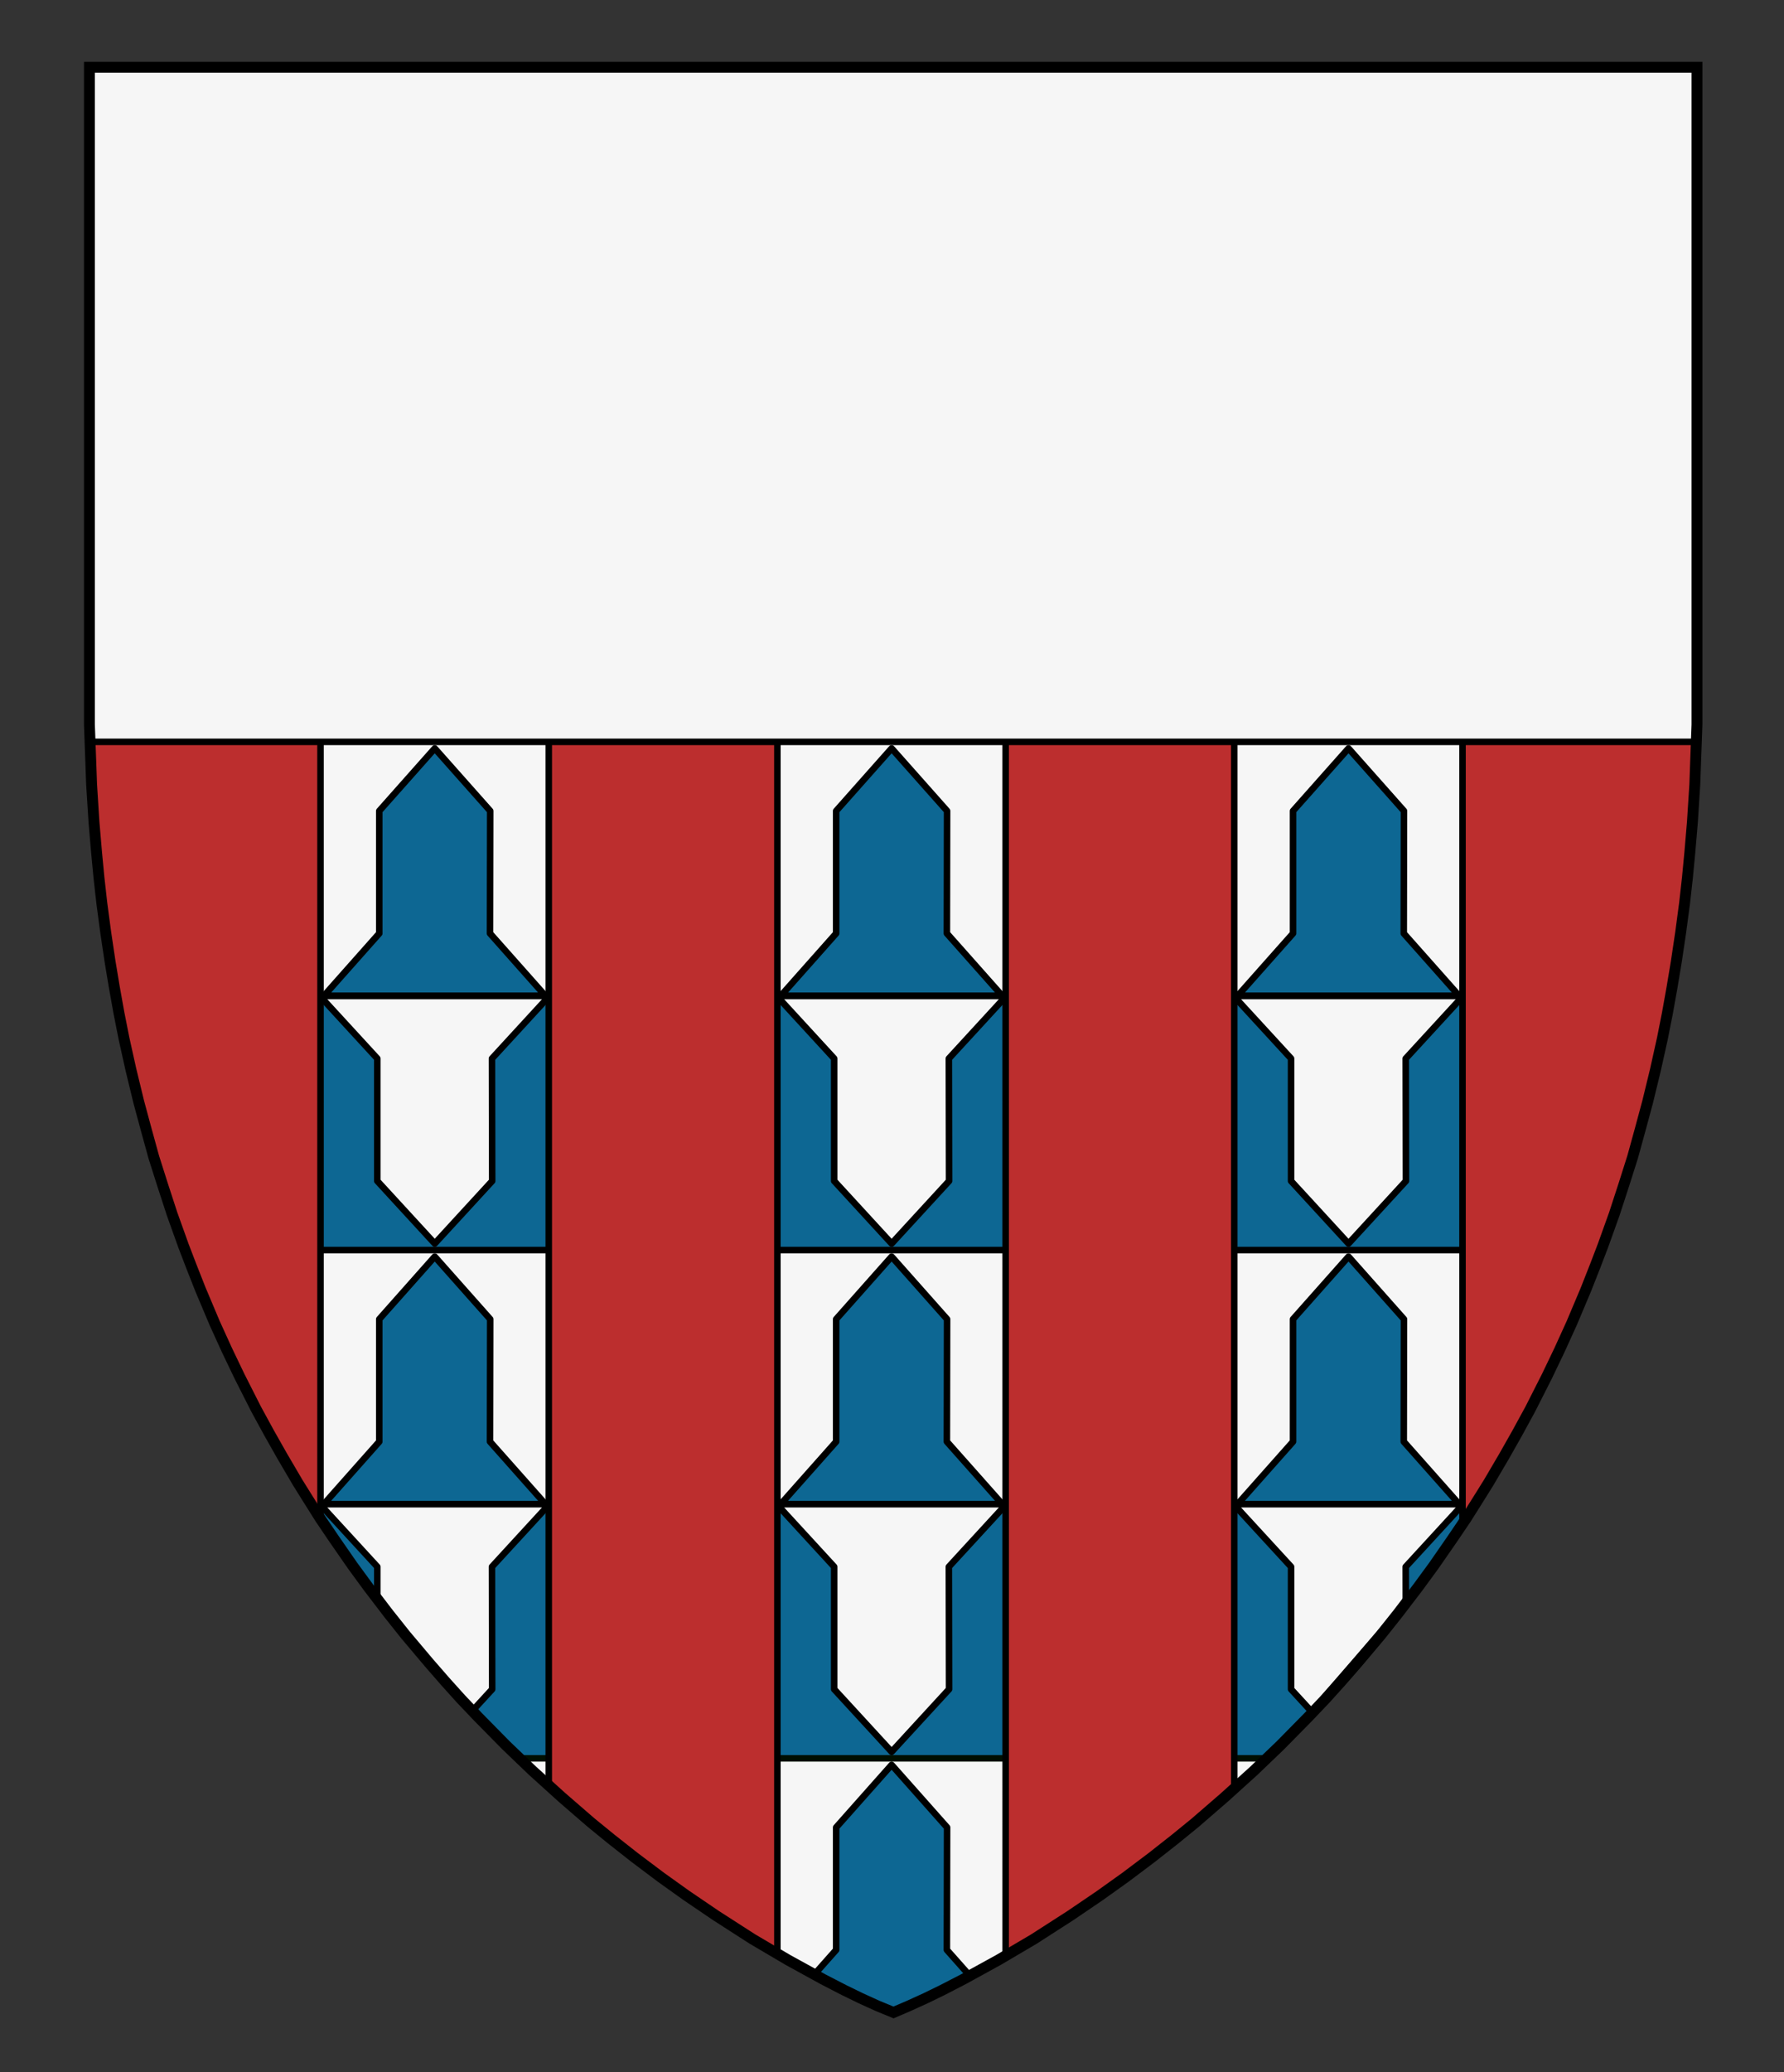
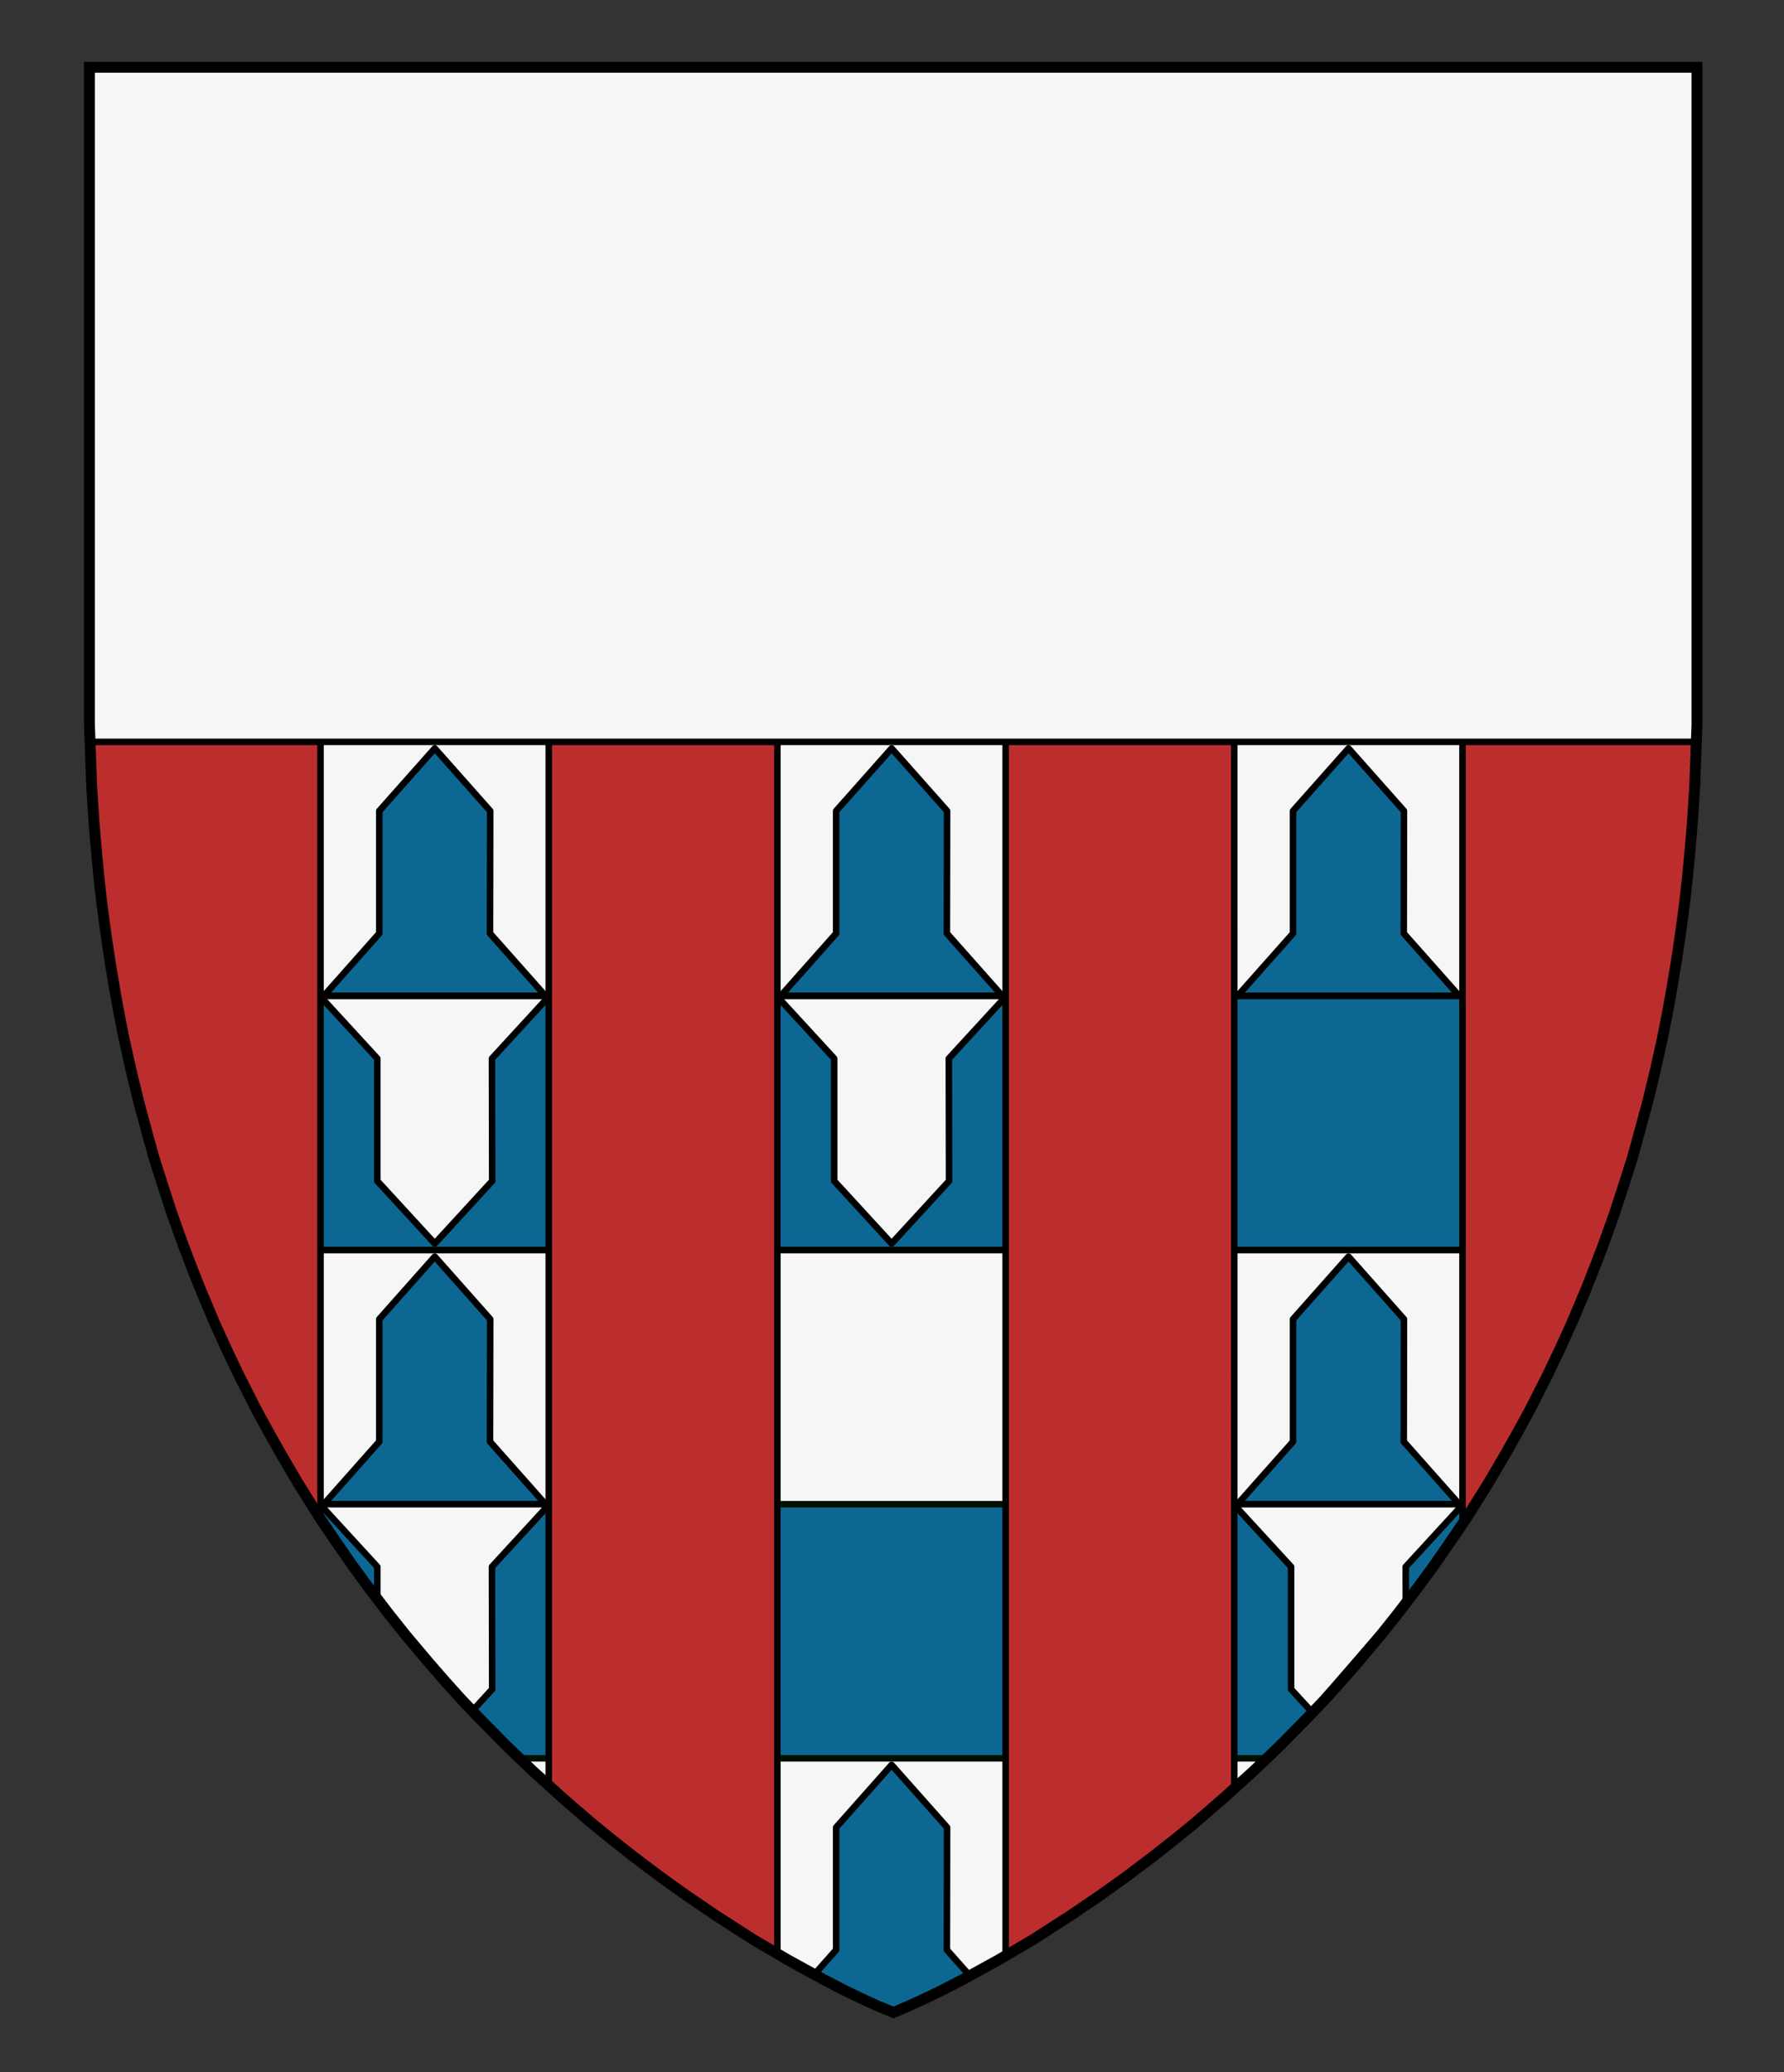
<svg xmlns="http://www.w3.org/2000/svg" xmlns:ns1="http://www.inkscape.org/namespaces/inkscape" xmlns:ns2="http://sodipodi.sourceforge.net/DTD/sodipodi-0.dtd" version="1.1" id="Layer_1" x="0px" y="0px" width="820px" height="952px" viewBox="0 0 820 952" enable-background="new 0 0 820 952" xml:space="preserve" ns1:version="0.92.2 (5c3e80d, 2017-08-06)" ns2:docname="Wijnbergen_1141_Toucy-Bazarnes1.svg">
  <rect x="0" y="0" width="820" height="952" fill="#333333" stroke="none" />
  <defs id="defs17" />
  <ns2:namedview pagecolor="#ffffff" bordercolor="#666666" borderopacity="1" objecttolerance="10" gridtolerance="10" guidetolerance="10" ns1:pageopacity="0" ns1:pageshadow="2" ns1:window-width="640" ns1:window-height="480" id="namedview15" showgrid="false" ns1:zoom="0.24789916" ns1:cx="410" ns1:cy="476" ns1:window-x="0" ns1:window-y="0" ns1:window-maximized="0" ns1:current-layer="Layer_1" />
  <g id="g922">
    <g transform="translate(10,178.7)" id="g4">
      <polygon id="polygon2" points="705.7,441.5 711.3,429.2 717.8,413.8 722.2,402.9 725.7,393.5 730.9,379 735.3,365.5 739.3,352.9 742.8,340.2 746.2,327.6 749.8,312.8 753,298.4 755.3,286.8 757.4,275.1 759.4,263.1 761.4,249.7 763.2,236.2 764.5,224.6 765.6,213.1 766.8,199 767.9,181.7 768.3,170.5 768.9,154.2 768.9,-147.8 30,-147.8 30,154.2 30.6,170.5 31,181.7 32.1,199 33.3,213.1 34.4,224.6 35.7,236.2 37.5,249.7 39.5,263.1 41.5,275.1 43.6,286.8 45.9,298.4 49.1,312.8 52.7,327.6 56,340.2 59.6,352.9 63.6,365.5 68,379 73.2,393.5 76.8,402.9 81.1,413.8 87.6,429.2 93.2,441.5 99,453.6 106.6,468.6 112.6,479.6 118.6,490.2 125.7,502.3 129.5,508.4 136.1,518.9 142.4,528.2 151,540.6 158.4,550.7 167.5,562.6 175.3,572.4 186.1,585.2 193.5,593.7 200.7,601.7 208.6,610 221.5,623.1 233.6,634.7 247.2,647 260.6,658.6 269.8,666.1 280.6,674.6 292.7,683.7 304.6,692.2 318,701.3 334.8,712.1 351.1,721.7 367.3,730.6 376.8,735.5 384.6,739.3 392.3,742.8 399.6,745.8 406.6,742.8 414.3,739.3 422.1,735.5 431.6,730.6 447.8,721.7 464.1,712.1 480.9,701.3 494.3,692.2 506.2,683.7 518.3,674.6 529.1,666.1 538.3,658.6 551.7,647 565.3,634.7 577.4,623.1 590.3,610 598.2,601.7 605.4,593.7 612.8,585.2 623.6,572.4 631.4,562.6 640.5,550.7 647.9,540.6 656.5,528.2 662.8,518.9 669.4,508.4 673.2,502.3 680.3,490.2 686.3,479.6 692.3,468.6 699.9,453.6 " style="fill:#f6f6f6" />
    </g>
    <path style="fill:#0d6793;stroke:#000000;stroke-width:3;stroke-linejoin:round;stroke-miterlimit:10" ns1:connector-curvature="0" stroke-miterlimit="10" d="m 645.325,372.532 -25.499,-28.732 -25.499,28.732 v 56.276 L 568.827,457.54 c 0,0 24.34,0 49.163,0 26.079,0 52.737,0 52.737,0 l -25.499,-28.732 z" id="path48-73-7-1" />
    <path style="fill:#0d6793;stroke:#000000;stroke-width:3;stroke-linejoin:round;stroke-miterlimit:10" ns1:connector-curvature="0" stroke-miterlimit="10" d="m 645.325,606.012 -25.499,-28.732 -25.499,28.732 v 56.276 L 568.827,691.02 c 0,0 24.34,0 49.163,0 26.079,0 52.737,0 52.737,0 l -25.499,-28.732 z" id="path48-73-7-45" />
    <path ns2:nodetypes="ccccccccc" style="fill:#0d6793;stroke:#000000;stroke-width:3;stroke-linejoin:round;stroke-miterlimit:10;stroke-opacity:1" ns1:connector-curvature="0" stroke-miterlimit="10" d="m 435.325,839.492 -25.499,-28.732 -25.499,28.732 v 56.276 L 374.257,907.114 410.7,924.5 445.785,907.664 435.228,895.768 Z" id="path48-73-7-9" />
    <path style="fill:#0d6793;stroke:#000000;stroke-width:3;stroke-linejoin:round;stroke-miterlimit:10" ns1:connector-curvature="0" stroke-miterlimit="10" d="m 435.325,372.532 -25.499,-28.732 -25.499,28.732 v 56.276 L 358.827,457.54 c 0,0 24.34,0 49.163,0 26.079,0 52.737,0 52.737,0 l -25.499,-28.732 z" id="path48-73-7" />
-     <path style="fill:#0d6793;stroke:#000000;stroke-width:3;stroke-linejoin:round;stroke-miterlimit:10" ns1:connector-curvature="0" stroke-miterlimit="10" d="m 435.325,606.012 -25.499,-28.732 -25.499,28.732 v 56.276 L 358.827,691.02 c 0,0 24.34,0 49.163,0 26.079,0 52.737,0 52.737,0 l -25.499,-28.732 z" id="path48-73-7-39" />
    <path style="fill:#0d6793;stroke:#000000;stroke-width:3;stroke-linejoin:round;stroke-miterlimit:10" ns1:connector-curvature="0" stroke-miterlimit="10" d="m 225.325,606.012 -25.499,-28.732 -25.499,28.732 v 56.276 L 148.827,691.02 c 0,0 24.34,0 49.163,0 26.079,0 52.737,0 52.737,0 l -25.499,-28.732 z" id="path48-73-7-5" />
    <path style="fill:#0d6793;stroke:#000000;stroke-width:3;stroke-linejoin:round;stroke-miterlimit:10" ns1:connector-curvature="0" stroke-miterlimit="10" d="m 225.325,372.532 -25.499,-28.732 -25.499,28.732 v 56.276 L 148.827,457.54 c 0,0 24.34,0 49.163,0 26.079,0 52.737,0 52.737,0 l -25.499,-28.732 z" id="path48-73-7-4" />
    <path ns2:nodetypes="ccccc" ns1:connector-curvature="0" id="rect6-6" d="m 143.69,691.02 h 534.169 c -27.712,44.533 -58.914,84.412 -95.779,116.74 H 239.231 c -36.482,-34.635 -67.791,-74.045 -95.541,-116.74 z" style="fill:#0d6793;fill-opacity:1;stroke:#000f00;stroke-width:3;stroke-linejoin:round;stroke-miterlimit:10;stroke-opacity:1" />
    <path ns2:nodetypes="ccccccccc" style="fill:#f6f6f6;fill-opacity:1;stroke:#000000;stroke-width:3;stroke-linejoin:round;stroke-miterlimit:10;stroke-opacity:1" ns1:connector-curvature="0" stroke-miterlimit="10" d="M 602.893,786.33 593.427,776.028 V 719.752 L 567.027,691.02 h 50.9 54.6 l -26.4,28.732 0.03,16.67 z" id="path48-62" />
-     <path style="fill:#f6f6f6;fill-opacity:1;stroke:#000000;stroke-width:3;stroke-linejoin:round;stroke-miterlimit:10" ns1:connector-curvature="0" stroke-miterlimit="10" d="m 436.227,776.028 -26.4,28.732 -26.4,-28.732 V 719.752 L 357.027,691.02 c 0,0 25.2,0 50.9,0 27,0 54.6,0 54.6,0 l -26.4,28.732 z" id="path48-9" />
    <path ns2:nodetypes="ccccccccc" style="fill:#f6f6f6;fill-opacity:1;stroke:#000000;stroke-width:3;stroke-linejoin:round;stroke-miterlimit:10;stroke-opacity:1" ns1:connector-curvature="0" stroke-miterlimit="10" d="m 226.227,776.028 -9.189,10.001 L 173.427,735.478 V 719.752 L 147.027,691.02 h 50.9 54.6 l -26.4,28.732 z" id="path48-04" />
    <path ns2:nodetypes="ccccc" ns1:connector-curvature="0" id="rect6-3" d="M 53.126,457.54 H 767.835 c -6.568,41.066 -18.58,79.201 -31.699,116.74 H 84.859 C 71.907,535.582 60.857,496.712 53.126,457.54 Z" style="fill:#0d6793;fill-opacity:1;stroke:#000000;stroke-width:3;stroke-linejoin:round;stroke-miterlimit:10;stroke-opacity:1" />
-     <path style="fill:#f6f6f6;fill-opacity:1;stroke:#000000;stroke-width:3;stroke-linejoin:round;stroke-miterlimit:10" ns1:connector-curvature="0" stroke-miterlimit="10" d="m 646.227,542.548 -26.4,28.732 -26.4,-28.732 V 486.272 L 567.027,457.54 c 0,0 25.2,0 50.9,0 27,0 54.6,0 54.6,0 l -26.4,28.732 z" id="path48-6" />
    <path style="fill:#f6f6f6;fill-opacity:1;stroke:#000000;stroke-width:3;stroke-linejoin:round;stroke-miterlimit:10" ns1:connector-curvature="0" stroke-miterlimit="10" d="m 436.227,542.548 -26.4,28.732 -26.4,-28.732 V 486.272 L 357.027,457.54 c 0,0 25.2,0 50.9,0 27,0 54.6,0 54.6,0 l -26.4,28.732 z" id="path48-0" />
    <path style="fill:#f6f6f6;fill-opacity:1;stroke:#000000;stroke-width:3;stroke-linejoin:round;stroke-miterlimit:10" ns1:connector-curvature="0" stroke-miterlimit="10" d="m 226.227,542.548 -26.4,28.732 -26.4,-28.732 V 486.272 L 147.027,457.54 c 0,0 25.2,0 50.9,0 27,0 54.6,0 54.6,0 l -26.4,28.732 z" id="path48-38" />
    <path ns2:nodetypes="ccccccccccccccccccccccccccccccccccccccccccccccccccccccccccccccccccccccccccccccccccccccccccccccc" ns1:connector-curvature="0" id="polygon5" d="M 41.102,30.9 V 332.9 l 0.604,16.309 0.416,11.188 1.115,17.352 1.146,14.084 1.121,11.48 1.309,11.584 1.75,13.484 2,13.48 1.998,12 2.146,11.703 2.32,11.557 3.188,14.445 3.578,14.709 3.355,12.652 3.582,12.713 3.928,12.559 4.457,13.477 5.197,14.59 3.539,9.344 4.336,10.898 6.525,15.379 5.561,12.289 5.822,12.156 7.627,14.986 5.928,11.006 6.01,10.641 7.143,12.043 3.789,6.148 6.658,10.43 0.073,0.107 V 30.943 Z M 252.231,30.943 V 820.279 l 6.04,5.488 13.402,11.51 9.25,7.584 10.75,8.461 12.098,9.092 11.885,8.51 13.438,9.129 16.832,10.736 11.397,6.76 V 30.943 Z m 210,0 V 898.467 l 12.945,-7.678 16.832,-10.736 13.432,-9.129 11.883,-8.51 12.105,-9.092 10.75,-8.461 9.25,-7.584 13.395,-11.51 4.5,-4.086 c 11.523,-10.468 11.523,-10.465 7.3e-4,-0.002 V 30.943 Z m 210,0 V 700.02 l 1.621,-2.434 6.658,-10.43 3.789,-6.148 7.139,-12.043 6.01,-10.641 5.932,-11.006 7.627,-14.986 5.816,-12.156 5.566,-12.289 6.518,-15.379 4.344,-10.898 3.531,-9.344 5.203,-14.59 4.455,-13.477 3.926,-12.559 3.582,-12.713 3.361,-12.652 3.578,-14.709 3.184,-14.445 2.324,-11.557 2.146,-11.703 1.99,-12 2,-13.48 1.75,-13.484 1.316,-11.584 1.121,-11.48 1.143,-14.084 1.117,-17.352 0.416,-11.188 L 780,332.9 V 30.9 Z" style="fill:#bc2e2e;fill-opacity:1;stroke:#000000;stroke-width:3;stroke-miterlimit:4;stroke-dasharray:none;stroke-opacity:1" />
    <polygon transform="translate(10,178.7)" id="polygon20" points="769.7,162.1 770,154.2 770,-147.8 31.1,-147.8 31.1,154.2 31.4,162.1 " stroke-miterlimit="10" style="fill:#f6f6f6;stroke:#000000;stroke-width:3;stroke-miterlimit:10;fill-opacity:1" />
    <g transform="translate(10,178.7)" id="g56">
      <polygon id="polygon54" points="706.8,441.5 712.4,429.2 718.9,413.8 723.2,402.9 726.8,393.5 732,379 736.4,365.5 740.4,352.9 743.9,340.2 747.3,327.6 750.9,312.8 754.1,298.4 756.4,286.8 758.5,275.1 760.5,263.1 762.5,249.7 764.3,236.2 765.6,224.6 766.7,213.1 767.9,199 769,181.7 769.4,170.5 770,154.2 770,-147.8 31.1,-147.8 31.1,154.2 31.7,170.5 32.1,181.7 33.2,199 34.4,213.1 35.5,224.6 36.8,236.2 38.6,249.7 40.6,263.1 42.6,275.1 44.7,286.8 47,298.4 50.2,312.8 53.8,327.6 57.2,340.2 60.7,352.9 64.7,365.5 69.1,379 74.3,393.5 77.9,402.9 82.2,413.8 88.7,429.2 94.3,441.5 100.1,453.6 107.7,468.6 113.7,479.6 119.7,490.2 126.8,502.3 130.6,508.4 137.2,518.9 143.5,528.2 152.1,540.6 159.5,550.7 168.6,562.6 176.4,572.4 187.2,585.2 194.6,593.7 201.8,601.7 209.7,610 222.6,623.1 234.7,634.7 248.3,647 261.7,658.6 270.9,666.1 281.7,674.6 293.8,683.7 305.7,692.2 319.1,701.3 335.9,712.1 352.2,721.7 368.4,730.6 377.9,735.5 385.7,739.3 393.4,742.8 400.7,745.8 407.7,742.8 415.4,739.3 423.2,735.5 432.7,730.6 448.9,721.7 465.2,712.1 482,701.3 495.4,692.2 507.3,683.7 519.4,674.6 530.2,666.1 539.4,658.6 552.8,647 566.4,634.7 578.5,623.1 591.4,610 599.3,601.7 606.5,593.7 613.9,585.2 624.7,572.4 632.5,562.6 641.6,550.7 649,540.6 657.6,528.2 663.9,518.9 670.5,508.4 674.3,502.3 681.4,490.2 687.4,479.6 693.4,468.6 701,453.6 " stroke-miterlimit="10" style="fill:none;stroke:#000000;stroke-width:5;stroke-miterlimit:10" />
    </g>
  </g>
</svg>